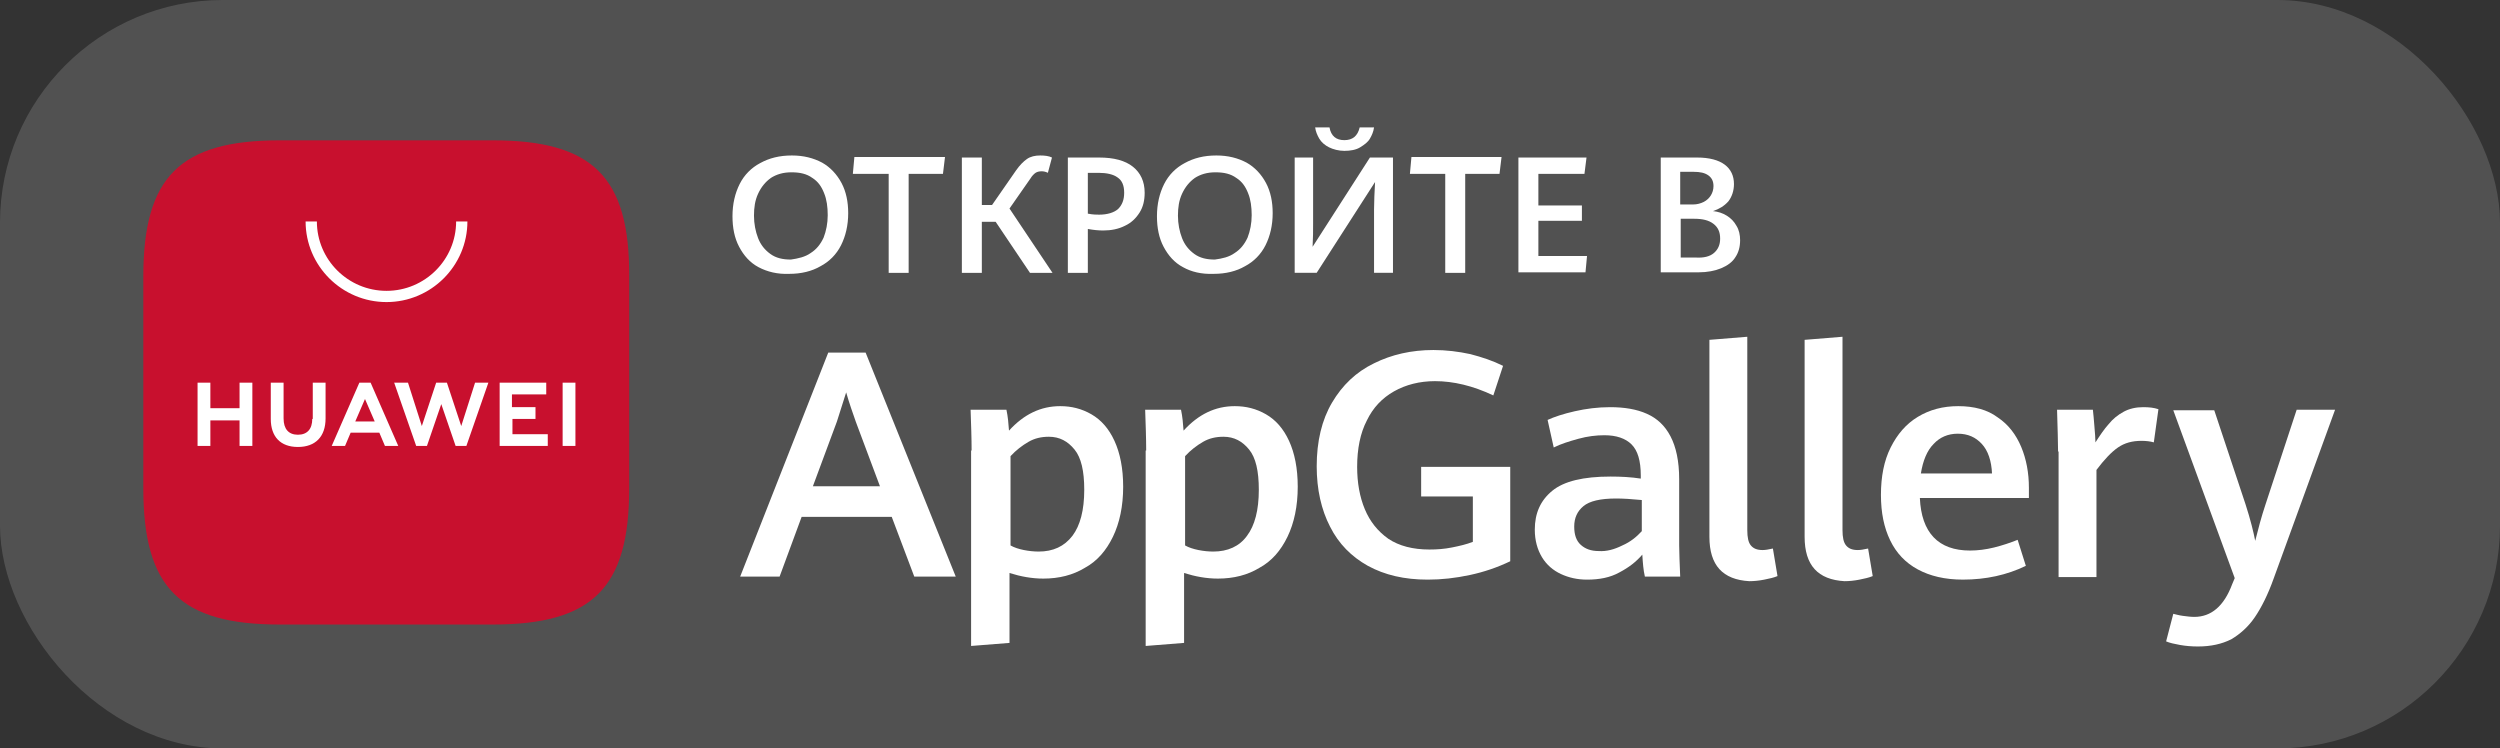
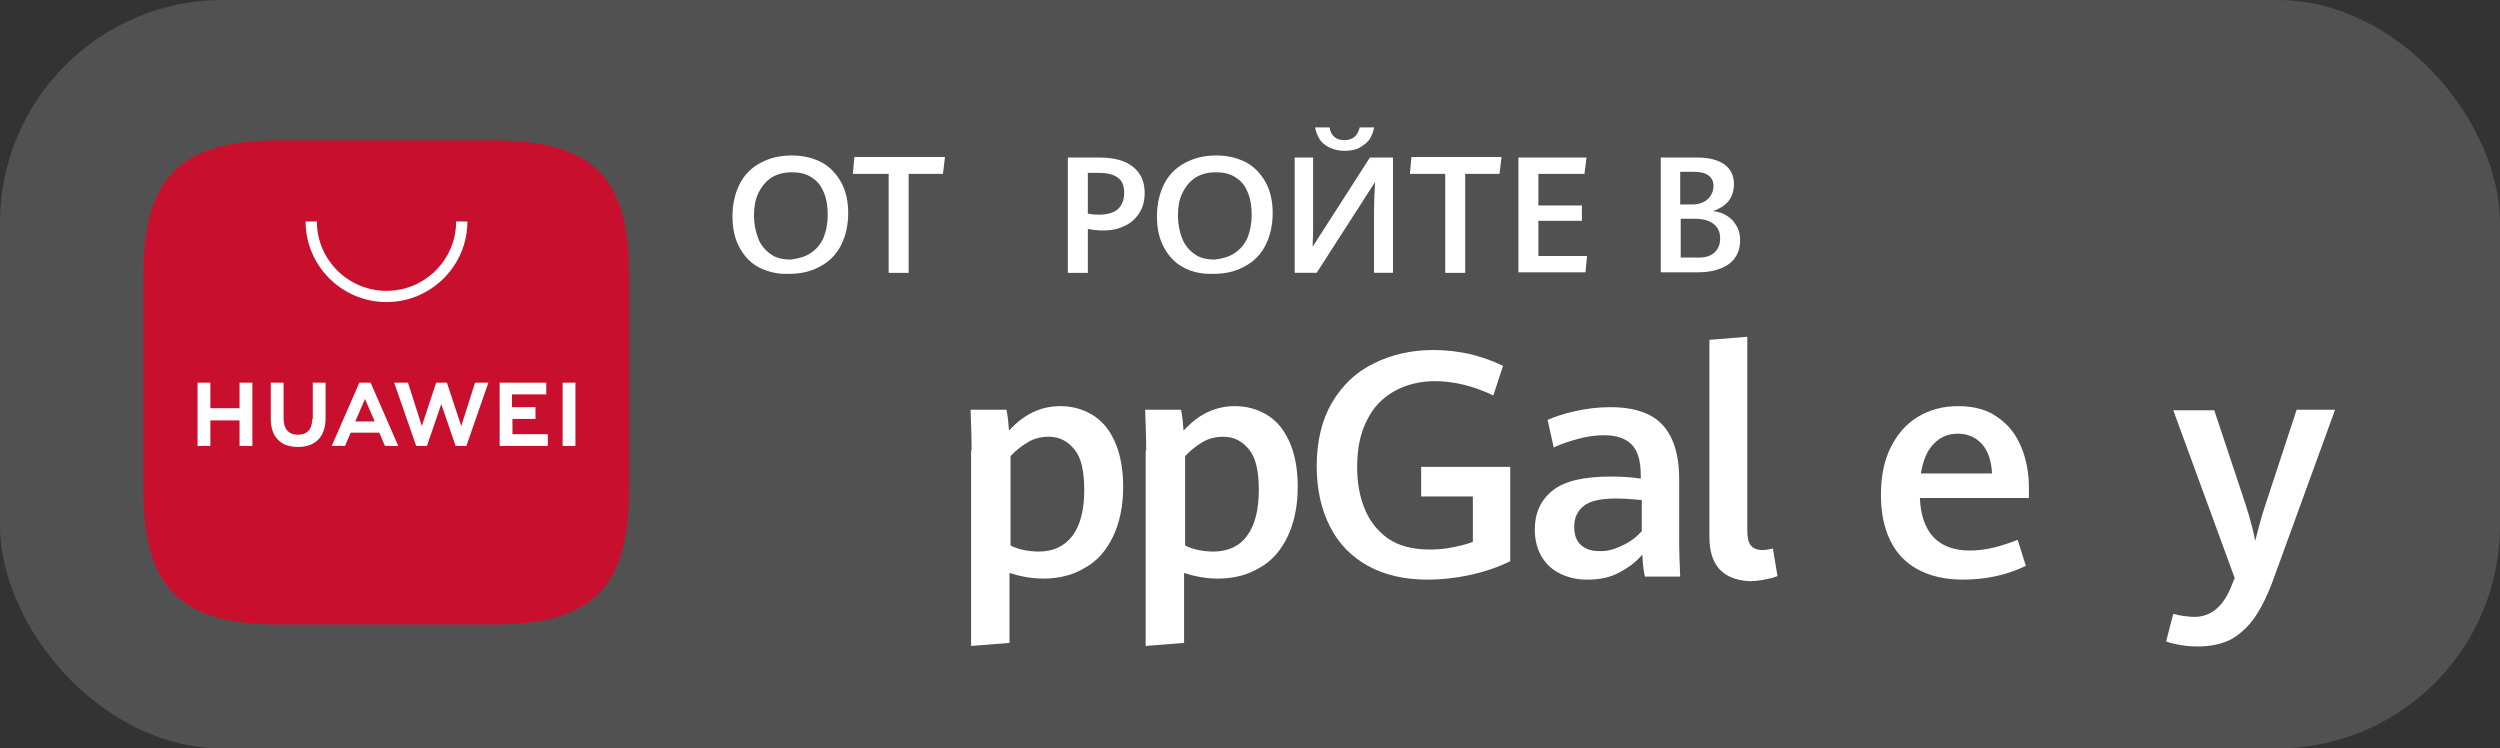
<svg xmlns="http://www.w3.org/2000/svg" width="157" height="47" viewBox="0 0 157 47" fill="none">
  <rect x="0" y="0" width="157" height="47" fill="#333333" stroke="none" />
  <g clip-path="url(#clip0_2254_667)">
    <rect width="157" height="47" rx="14" fill="white" fill-opacity="0.15" />
-     <path d="M56.001 32.46H50.342L48.959 36.209H46.483L52.014 22.143H54.361L60.02 36.209H57.416L56.001 32.46ZM51.049 30.538H55.261L53.75 26.5C53.557 25.956 53.332 25.315 53.139 24.642C52.946 25.251 52.753 25.86 52.56 26.468L51.049 30.538Z" fill="white" />
    <path d="M61.017 28.294C61.017 27.525 60.985 26.659 60.953 25.73H63.204C63.3 26.179 63.333 26.595 63.365 27.044C64.297 26.018 65.358 25.506 66.58 25.506C67.287 25.506 67.93 25.666 68.541 26.018C69.152 26.371 69.635 26.916 69.988 27.685C70.342 28.454 70.535 29.415 70.535 30.569C70.535 31.786 70.31 32.844 69.892 33.709C69.474 34.574 68.895 35.247 68.123 35.663C67.384 36.112 66.516 36.336 65.519 36.336C64.812 36.336 64.104 36.208 63.397 35.984V40.374L60.985 40.566V28.294H61.017ZM67.352 33.645C67.834 33.004 68.091 32.043 68.091 30.761C68.091 29.575 67.898 28.742 67.48 28.23C67.062 27.717 66.548 27.428 65.873 27.428C65.39 27.428 64.972 27.525 64.587 27.749C64.201 27.973 63.815 28.262 63.461 28.646V34.254C63.686 34.382 63.976 34.478 64.297 34.542C64.619 34.606 64.94 34.638 65.23 34.638C66.13 34.638 66.837 34.318 67.352 33.645Z" fill="white" />
    <path d="M71.98 28.294C71.98 27.525 71.948 26.659 71.916 25.73H74.167C74.263 26.179 74.295 26.595 74.328 27.044C75.26 26.018 76.321 25.506 77.543 25.506C78.25 25.506 78.893 25.666 79.504 26.018C80.115 26.371 80.597 26.916 80.951 27.685C81.305 28.454 81.498 29.415 81.498 30.569C81.498 31.786 81.273 32.844 80.855 33.709C80.437 34.574 79.858 35.247 79.086 35.663C78.347 36.112 77.479 36.336 76.482 36.336C75.774 36.336 75.067 36.208 74.36 35.984V40.374L71.948 40.566V28.294H71.98ZM78.315 33.645C78.797 33.004 79.054 32.043 79.054 30.761C79.054 29.575 78.861 28.742 78.443 28.23C78.025 27.717 77.511 27.428 76.835 27.428C76.353 27.428 75.935 27.525 75.549 27.749C75.163 27.973 74.778 28.262 74.424 28.646V34.254C74.649 34.382 74.939 34.478 75.26 34.542C75.582 34.606 75.903 34.638 76.192 34.638C77.093 34.638 77.832 34.318 78.315 33.645Z" fill="white" />
    <path d="M85.904 35.535C84.875 34.959 84.071 34.158 83.525 33.068C82.978 32.011 82.689 30.729 82.689 29.287C82.689 27.717 83.01 26.371 83.653 25.282C84.296 24.192 85.164 23.359 86.29 22.815C87.383 22.27 88.637 21.981 90.019 21.981C90.823 21.981 91.595 22.078 92.335 22.238C93.074 22.43 93.749 22.654 94.392 22.975L93.781 24.833C92.495 24.224 91.273 23.936 90.116 23.936C89.151 23.936 88.283 24.16 87.544 24.577C86.804 24.994 86.225 25.602 85.84 26.403C85.422 27.204 85.229 28.198 85.229 29.319C85.229 30.313 85.389 31.21 85.711 31.979C86.032 32.748 86.515 33.357 87.19 33.837C87.865 34.286 88.733 34.51 89.762 34.51C90.245 34.51 90.695 34.478 91.177 34.382C91.659 34.286 92.077 34.19 92.495 34.029V31.178H89.248V29.319H94.843V35.247C94.039 35.632 93.203 35.92 92.302 36.112C91.402 36.304 90.534 36.401 89.666 36.401C88.187 36.401 86.965 36.112 85.904 35.535Z" fill="white" />
    <path d="M103.298 36.209C103.201 35.792 103.169 35.343 103.137 34.831C102.751 35.279 102.301 35.632 101.69 35.952C101.111 36.273 100.436 36.401 99.664 36.401C99.054 36.401 98.507 36.273 98.025 36.048C97.542 35.824 97.124 35.471 96.835 34.991C96.546 34.51 96.385 33.934 96.385 33.261C96.385 32.235 96.738 31.434 97.478 30.825C98.218 30.216 99.439 29.928 101.144 29.928C101.787 29.928 102.43 29.96 103.041 30.056V29.864C103.041 28.935 102.848 28.294 102.462 27.909C102.076 27.525 101.497 27.333 100.758 27.333C100.243 27.333 99.697 27.397 99.118 27.557C98.539 27.717 98.025 27.877 97.574 28.102L97.189 26.371C97.607 26.179 98.185 25.987 98.893 25.827C99.6 25.666 100.34 25.57 101.111 25.57C102.012 25.57 102.783 25.698 103.426 25.987C104.069 26.275 104.552 26.724 104.906 27.397C105.259 28.07 105.452 28.967 105.452 30.088V34.254C105.452 34.703 105.484 35.343 105.516 36.209H103.298ZM101.883 34.254C102.398 34.03 102.783 33.709 103.105 33.357V31.402C102.462 31.338 101.915 31.306 101.497 31.306C100.5 31.306 99.825 31.466 99.439 31.787C99.054 32.107 98.861 32.524 98.861 33.068C98.861 33.581 98.989 33.965 99.279 34.222C99.568 34.478 99.922 34.606 100.404 34.606C100.886 34.638 101.369 34.51 101.883 34.254Z" fill="white" />
    <path d="M107.351 33.71V21.342L109.73 21.149V33.294C109.73 33.742 109.794 34.063 109.955 34.255C110.116 34.447 110.341 34.543 110.695 34.543C110.855 34.543 111.048 34.511 111.338 34.447L111.627 36.178C111.402 36.274 111.113 36.338 110.791 36.402C110.47 36.466 110.148 36.498 109.859 36.498C108.187 36.402 107.351 35.505 107.351 33.71Z" fill="white" />
-     <path d="M113.33 33.71V21.342L115.709 21.149V33.294C115.709 33.742 115.774 34.063 115.935 34.255C116.095 34.447 116.32 34.543 116.674 34.543C116.835 34.543 117.028 34.511 117.317 34.447L117.607 36.178C117.381 36.274 117.092 36.338 116.771 36.402C116.449 36.466 116.127 36.498 115.838 36.498C114.166 36.402 113.33 35.505 113.33 33.71Z" fill="white" />
    <path d="M127.448 31.273H120.567C120.663 33.453 121.724 34.574 123.718 34.574C124.2 34.574 124.715 34.51 125.229 34.382C125.743 34.254 126.226 34.093 126.708 33.901L127.223 35.535C126.033 36.112 124.715 36.4 123.268 36.4C122.142 36.4 121.21 36.176 120.438 35.76C119.666 35.343 119.088 34.734 118.702 33.933C118.316 33.132 118.123 32.203 118.123 31.081C118.123 29.928 118.316 28.934 118.734 28.101C119.152 27.268 119.699 26.627 120.438 26.179C121.178 25.73 122.014 25.506 122.978 25.506C123.975 25.506 124.811 25.73 125.454 26.211C126.129 26.659 126.612 27.3 126.933 28.069C127.255 28.838 127.415 29.703 127.415 30.633V31.273H127.448ZM125.1 29.767C125.068 28.934 124.843 28.294 124.457 27.877C124.071 27.46 123.589 27.236 122.946 27.236C122.335 27.236 121.821 27.46 121.435 27.877C121.017 28.294 120.76 28.934 120.631 29.735H125.1V29.767Z" fill="white" />
-     <path d="M129.247 28.358C129.247 27.781 129.215 26.916 129.183 25.73H131.433C131.466 26.019 131.498 26.371 131.53 26.788C131.562 27.204 131.594 27.525 131.594 27.781C131.884 27.333 132.141 26.948 132.43 26.628C132.687 26.307 133.009 26.051 133.363 25.859C133.716 25.666 134.134 25.57 134.584 25.57C134.97 25.57 135.26 25.602 135.549 25.698L135.26 27.781C135.035 27.717 134.777 27.685 134.488 27.685C133.909 27.685 133.427 27.813 133.009 28.102C132.591 28.39 132.141 28.871 131.658 29.512V36.24H129.279V28.358H129.247Z" fill="white" />
    <path d="M136.9 40.503C136.547 40.439 136.257 40.375 136.032 40.279L136.482 38.548C136.643 38.581 136.836 38.645 137.093 38.677C137.351 38.709 137.576 38.741 137.801 38.741C138.862 38.741 139.666 38.068 140.18 36.69L140.341 36.306L136.482 25.764H139.055L141.016 31.659C141.338 32.653 141.53 33.454 141.627 33.966C141.82 33.197 142.013 32.46 142.27 31.691L144.231 25.731H146.643L142.784 36.338C142.431 37.331 142.013 38.164 141.595 38.773C141.177 39.382 140.662 39.83 140.116 40.151C139.537 40.439 138.862 40.599 138.026 40.599C137.64 40.599 137.254 40.567 136.9 40.503Z" fill="white" />
    <path d="M47.64 16.781C47.093 16.493 46.707 16.044 46.418 15.499C46.129 14.955 46 14.314 46 13.577C46 12.808 46.161 12.135 46.45 11.558C46.739 10.981 47.19 10.533 47.736 10.244C48.315 9.924 48.958 9.764 49.73 9.764C50.469 9.764 51.08 9.924 51.627 10.212C52.141 10.501 52.559 10.949 52.849 11.494C53.138 12.039 53.267 12.68 53.267 13.384C53.267 14.153 53.106 14.826 52.817 15.403C52.527 15.98 52.077 16.429 51.53 16.717C50.984 17.037 50.309 17.198 49.569 17.198C48.83 17.23 48.186 17.069 47.64 16.781ZM50.919 15.884C51.273 15.659 51.53 15.339 51.723 14.922C51.884 14.506 51.981 14.025 51.981 13.513C51.981 13 51.916 12.519 51.755 12.135C51.595 11.718 51.37 11.398 51.016 11.174C50.662 10.917 50.244 10.821 49.698 10.821C49.183 10.821 48.765 10.949 48.411 11.174C48.058 11.43 47.801 11.75 47.608 12.167C47.415 12.583 47.35 13.032 47.35 13.545C47.35 14.057 47.447 14.538 47.608 14.955C47.769 15.371 48.026 15.692 48.379 15.948C48.733 16.204 49.151 16.3 49.666 16.3C50.116 16.236 50.566 16.14 50.919 15.884Z" fill="white" />
    <path d="M55.809 10.918H53.559L53.655 9.86H59.346L59.218 10.918H57.063V17.134H55.809V10.918Z" fill="white" />
-     <path d="M66.097 17.134H64.682L62.527 13.929H61.659V17.134H60.405V9.892H61.659V12.872H62.302L63.814 10.693C64.039 10.373 64.264 10.148 64.489 9.988C64.714 9.828 65.003 9.764 65.325 9.764C65.614 9.764 65.871 9.796 66.064 9.892L65.807 10.853C65.678 10.789 65.55 10.757 65.421 10.757C65.26 10.757 65.132 10.789 65.035 10.853C64.939 10.917 64.81 11.045 64.714 11.206L63.396 13.096L66.097 17.134Z" fill="white" />
    <path d="M67.061 9.893H69.023C69.955 9.893 70.663 10.085 71.145 10.469C71.627 10.854 71.885 11.399 71.885 12.104C71.885 12.584 71.788 13.001 71.563 13.353C71.338 13.706 71.049 13.994 70.631 14.186C70.245 14.379 69.795 14.475 69.28 14.475C68.991 14.475 68.669 14.443 68.316 14.379V17.134H67.061V9.893ZM70.213 13.129C70.47 12.873 70.598 12.552 70.598 12.104C70.598 11.655 70.47 11.335 70.18 11.142C69.923 10.95 69.505 10.854 68.991 10.854H68.316V13.417C68.637 13.481 68.862 13.481 69.023 13.481C69.537 13.481 69.955 13.353 70.213 13.129Z" fill="white" />
    <path d="M74.297 16.781C73.75 16.493 73.365 16.044 73.075 15.499C72.786 14.955 72.657 14.314 72.657 13.577C72.657 12.808 72.818 12.135 73.107 11.558C73.397 10.981 73.847 10.533 74.394 10.244C74.972 9.924 75.615 9.764 76.387 9.764C77.127 9.764 77.737 9.924 78.284 10.212C78.799 10.501 79.217 10.949 79.506 11.494C79.795 12.039 79.924 12.68 79.924 13.384C79.924 14.153 79.763 14.826 79.474 15.403C79.184 15.98 78.734 16.429 78.188 16.717C77.641 17.037 76.966 17.198 76.226 17.198C75.455 17.23 74.811 17.069 74.297 16.781ZM77.545 15.884C77.898 15.659 78.156 15.339 78.348 14.922C78.509 14.506 78.606 14.025 78.606 13.513C78.606 13 78.541 12.519 78.381 12.135C78.22 11.718 77.995 11.398 77.641 11.174C77.287 10.917 76.869 10.821 76.323 10.821C75.808 10.821 75.39 10.949 75.037 11.174C74.683 11.43 74.426 11.75 74.233 12.167C74.04 12.583 73.975 13.032 73.975 13.545C73.975 14.057 74.072 14.538 74.233 14.955C74.394 15.371 74.651 15.692 75.004 15.948C75.358 16.204 75.776 16.3 76.291 16.3C76.773 16.236 77.191 16.14 77.545 15.884Z" fill="white" />
    <path d="M86.29 17.132V13.159C86.29 12.646 86.322 12.069 86.354 11.429L82.688 17.132H81.306V9.891H82.463V14.024C82.463 14.473 82.463 14.953 82.431 15.498L86.032 9.891H87.479V17.132H86.29ZM83.46 9.25C83.203 9.121 82.978 8.929 82.849 8.705C82.72 8.481 82.624 8.256 82.592 8H83.492C83.589 8.545 83.91 8.801 84.425 8.801C84.939 8.801 85.261 8.545 85.389 8H86.29C86.257 8.256 86.161 8.481 86.032 8.705C85.904 8.929 85.679 9.089 85.421 9.25C85.164 9.41 84.81 9.474 84.425 9.474C84.071 9.474 83.717 9.378 83.46 9.25Z" fill="white" />
    <path d="M90.793 10.918H88.542L88.638 9.86H94.297L94.169 10.918H92.015V17.134H90.761V10.918H90.793Z" fill="white" />
    <path d="M95.356 9.893H99.633L99.504 10.918H96.61V12.905H99.344V13.866H96.61V16.077H99.665L99.569 17.102H95.356V9.893Z" fill="white" />
    <path d="M108.443 13.545C108.7 13.706 108.893 13.898 109.054 14.186C109.214 14.443 109.279 14.763 109.279 15.084C109.279 15.5 109.182 15.852 108.989 16.141C108.796 16.461 108.475 16.686 108.089 16.846C107.703 17.006 107.221 17.102 106.674 17.102H104.295V9.893H106.578C107.35 9.893 107.928 10.053 108.314 10.341C108.7 10.63 108.893 11.046 108.893 11.559C108.893 11.975 108.764 12.36 108.539 12.648C108.282 12.937 107.96 13.129 107.575 13.257C107.896 13.289 108.186 13.385 108.443 13.545ZM105.549 12.841H106.321C106.578 12.841 106.803 12.776 106.996 12.68C107.189 12.584 107.35 12.424 107.446 12.264C107.542 12.104 107.607 11.911 107.607 11.687C107.607 11.399 107.51 11.174 107.285 11.014C107.06 10.854 106.771 10.79 106.353 10.79H105.517V12.841H105.549ZM107.639 15.885C107.896 15.66 108.025 15.372 108.025 14.987C108.025 14.571 107.896 14.282 107.607 14.058C107.317 13.834 106.932 13.738 106.385 13.738H105.549V16.173H106.481C106.996 16.205 107.382 16.109 107.639 15.885Z" fill="white" />
    <path fill-rule="evenodd" clip-rule="evenodd" d="M30.929 8.812H17.585C11.283 8.812 9 11.12 9 17.368V30.666C9 36.946 11.315 39.221 17.585 39.221H30.929C37.231 39.221 39.514 36.914 39.514 30.666V17.368C39.546 11.12 37.231 8.812 30.929 8.812Z" fill="#C8102E" />
    <path d="M15.044 24.032H15.848V28.006H15.044V26.403H13.211V28.006H12.407V24.032H13.211V25.634H15.044V24.032ZM19.61 26.307C19.61 26.948 19.288 27.301 18.709 27.301C18.131 27.301 17.809 26.948 17.809 26.275V24.032H17.005V26.307C17.005 27.429 17.616 28.07 18.709 28.07C19.802 28.07 20.446 27.429 20.446 26.275V24.032H19.642V26.307H19.61ZM28.966 26.756L28.066 24.032H27.391L26.491 26.756L25.622 24.032H24.754L26.137 28.006H26.812L27.712 25.378L28.613 28.006H29.288L30.67 24.032H29.834L28.966 26.756ZM32.15 26.307H33.629V25.57H32.15V24.769H34.304V24.032H31.378V28.006H34.4V27.268H32.182V26.307H32.15ZM35.333 28.006H36.137V24.032H35.333V28.006ZM22.021 27.172L21.668 28.006H20.831L22.568 24.032H23.275L25.011 28.006H24.175L23.822 27.172H22.021ZM22.311 26.468H23.532L22.921 25.058L22.311 26.468Z" fill="white" />
    <path d="M24.273 18.97C21.475 18.97 19.192 16.695 19.192 13.907H19.9C19.9 16.31 21.861 18.265 24.273 18.265C26.684 18.265 28.645 16.31 28.645 13.907H29.353C29.353 16.695 27.07 18.97 24.273 18.97Z" fill="white" />
  </g>
  <defs>
    <clipPath id="clip0_2254_667">
      <rect width="157" height="47" fill="white" />
    </clipPath>
  </defs>
</svg>